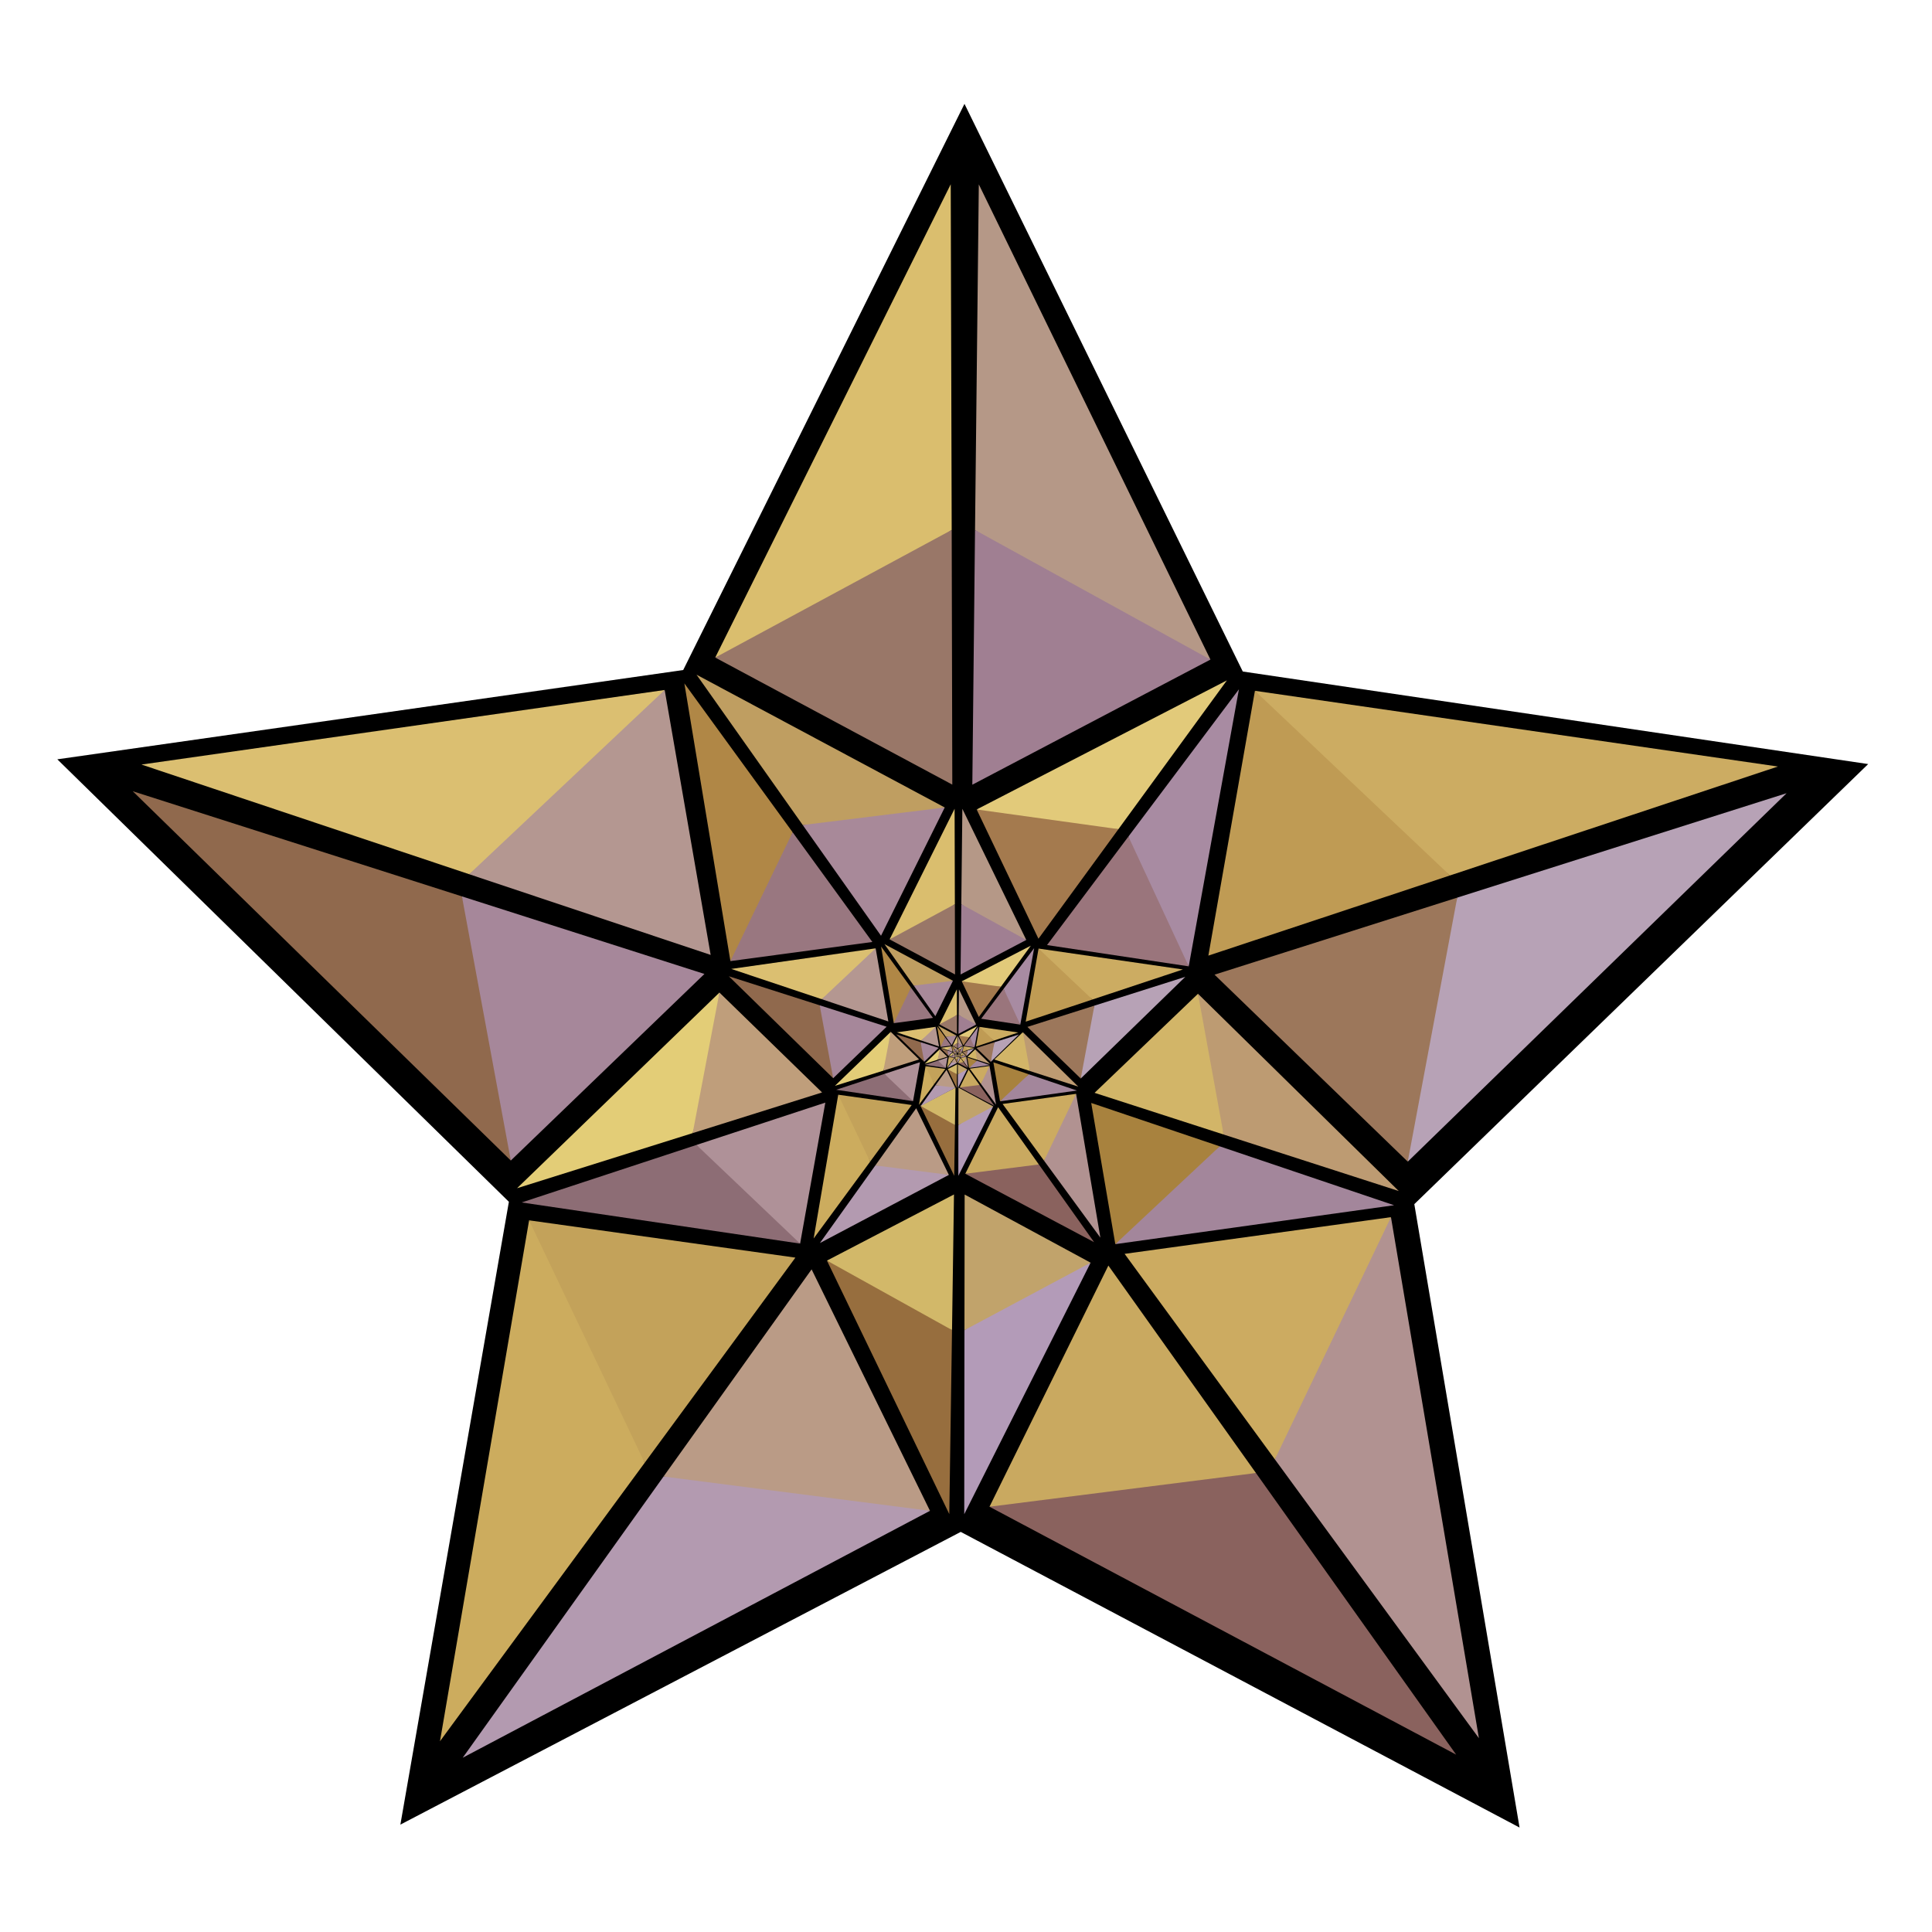
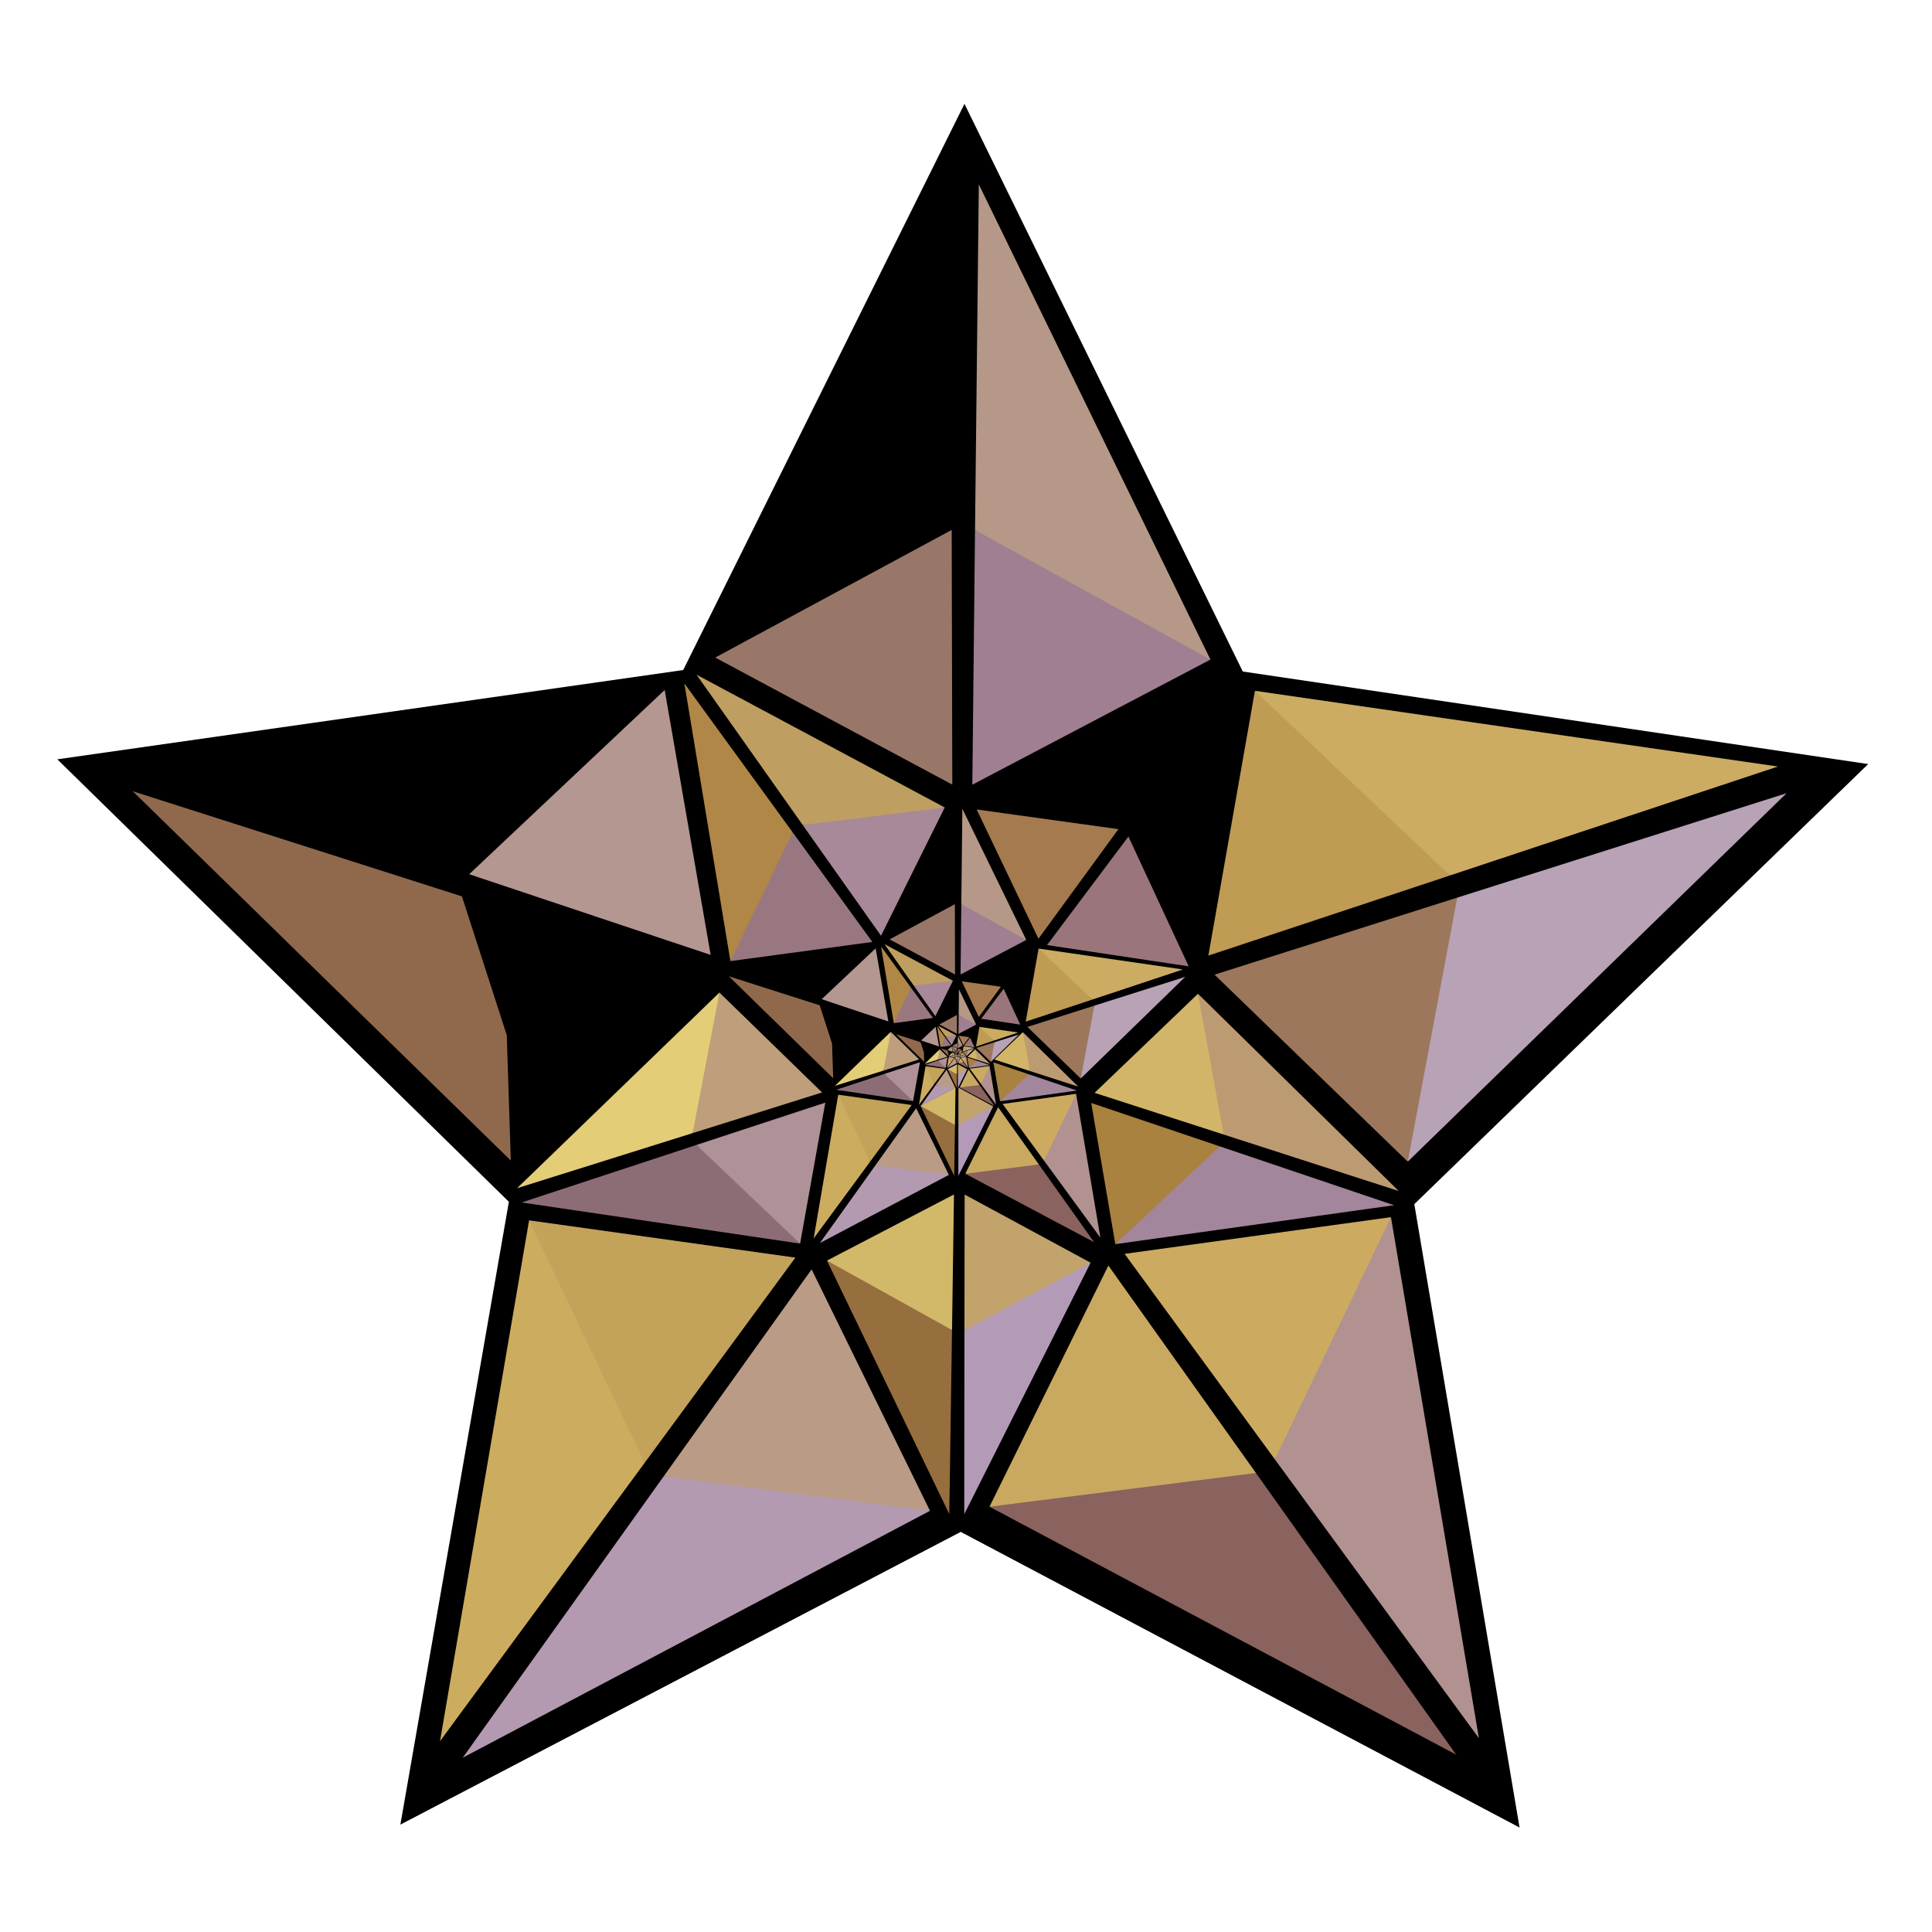
<svg xmlns="http://www.w3.org/2000/svg" xmlns:ns1="http://sodipodi.sourceforge.net/DTD/sodipodi-0.dtd" xmlns:ns2="http://www.inkscape.org/namespaces/inkscape" xmlns:xlink="http://www.w3.org/1999/xlink" width="180" height="180" id="svg9525" ns1:version="0.32" ns2:version="0.44" version="1.0" ns1:docbase="D:\wiki_svg" ns1:docname="Featured article star.png.svg">
  <defs id="defs9527" />
  <ns1:namedview id="base" pagecolor="#ffffff" bordercolor="#666666" borderopacity="1.0" gridtolerance="10000" guidetolerance="10" objecttolerance="10" ns2:pageopacity="0.0" ns2:pageshadow="2" ns2:zoom="0.35" ns2:cx="375" ns2:cy="177.14286" ns2:document-units="px" ns2:current-layer="layer1" width="180px" height="180px" borderlayer="true" ns2:showpageshadow="false" ns2:window-width="853" ns2:window-height="573" ns2:window-x="33" ns2:window-y="80" />
  <g ns2:label="Layer 1" ns2:groupmode="layer" id="layer1" transform="translate(-89.941,-129.234)">
    <g id="g4661" transform="matrix(0.116,0.993,-0.993,0.116,45.738,-1213.507)">
      <path ns1:type="star" style="fill:black;fill-opacity:1;stroke:none;stroke-width:6.25;stroke-linecap:butt;stroke-linejoin:bevel;stroke-miterlimit:4;stroke-dasharray:none;stroke-dashoffset:0;stroke-opacity:1" id="path6975" ns1:sides="5" ns1:cx="369" ns1:cy="461.5" ns1:r1="91.314018" ns1:r2="45.657009" ns1:arg1="0.94481807" ns1:arg2="1.5731366" ns2:flatsided="false" ns2:rounded="0" ns2:randomized="0" d="M 422.5,535.5 L 368.893,507.157 L 315.154,535.249 L 325.545,475.507 L 282.221,433.079 L 342.25,424.5 L 369.214,370.186 L 395.923,424.626 L 455.911,433.486 L 412.389,475.71 L 422.5,535.5 z " transform="matrix(0.113,-0.965,0.965,0.113,960.223,338.23)" />
      <g id="g6977">
        <g transform="matrix(-0.258,-0.466,0.466,-0.258,1259.917,407.915)" id="g4913">
          <g id="g4915" transform="matrix(-0.808,0.589,-0.589,-0.808,1031.886,426.364)">
            <path id="path4919" style="fill:#a3869b;fill-opacity:1;fill-rule:evenodd;stroke:none;stroke-width:0.3;stroke-linecap:butt;stroke-linejoin:miter;stroke-miterlimit:4;stroke-dasharray:none;stroke-opacity:1" d="M 606.83,120.282 L 617.82,128.272 L 628.811,132.262 L 607.051,88.079 L 606.83,120.282 z " ns1:nodetypes="ccccc" />
            <path ns1:nodetypes="cccc" d="M 606.676,144.01 L 628.811,132.262 L 606.83,120.282 L 606.676,144.01 z " style="fill:#a8823e;fill-opacity:1;fill-rule:evenodd;stroke:none;stroke-width:0.3;stroke-linecap:butt;stroke-linejoin:miter;stroke-miterlimit:4;stroke-dasharray:none;stroke-opacity:1" id="path4921" />
            <path ns1:nodetypes="ccccc" d="M 604.656,120.282 L 593.666,128.272 L 582.675,132.262 L 604.435,88.079 L 604.656,120.282 z " style="fill:#bd9b72;fill-opacity:1;fill-rule:evenodd;stroke:none;stroke-width:0.3;stroke-linecap:butt;stroke-linejoin:miter;stroke-miterlimit:4;stroke-dasharray:none;stroke-opacity:1" id="path4923" />
            <path id="path4925" style="fill:#d2b568;fill-opacity:1;fill-rule:evenodd;stroke:none;stroke-width:0.3;stroke-linecap:butt;stroke-linejoin:miter;stroke-miterlimit:4;stroke-dasharray:none;stroke-opacity:1" d="M 604.81,144.01 L 582.675,132.262 L 604.656,120.282 L 604.81,144.01 z " ns1:nodetypes="cccc" />
          </g>
          <g id="g4927" transform="matrix(0.307,0.952,-0.952,0.307,417.528,18.614)">
-             <path id="path4931" style="fill:#a88ba2;fill-opacity:1;fill-rule:evenodd;stroke:none;stroke-width:0.3;stroke-linecap:butt;stroke-linejoin:miter;stroke-miterlimit:4;stroke-dasharray:none;stroke-opacity:1" d="M 606.83,120.282 L 617.82,128.272 L 628.811,132.262 L 607.051,88.079 L 606.83,120.282 z " ns1:nodetypes="ccccc" />
            <path ns1:nodetypes="cccc" d="M 606.676,144.01 L 628.811,132.262 L 606.83,120.282 L 606.676,144.01 z " style="fill:#9a757c;fill-opacity:1;fill-rule:evenodd;stroke:none;stroke-width:0.3;stroke-linecap:butt;stroke-linejoin:miter;stroke-miterlimit:4;stroke-dasharray:none;stroke-opacity:1" id="path4933" />
-             <path ns1:nodetypes="ccccc" d="M 604.656,120.282 L 593.666,128.272 L 582.675,132.262 L 604.435,88.079 L 604.656,120.282 z " style="fill:#e2ca7a;fill-opacity:1;fill-rule:evenodd;stroke:none;stroke-width:0.3;stroke-linecap:butt;stroke-linejoin:miter;stroke-miterlimit:4;stroke-dasharray:none;stroke-opacity:1" id="path4935" />
            <path id="path4937" style="fill:#a47a4e;fill-opacity:1;fill-rule:evenodd;stroke:none;stroke-width:0.3;stroke-linecap:butt;stroke-linejoin:miter;stroke-miterlimit:4;stroke-dasharray:none;stroke-opacity:1" d="M 604.81,144.01 L 582.675,132.262 L 604.656,120.282 L 604.81,144.01 z " ns1:nodetypes="cccc" />
          </g>
          <g id="g4939" transform="matrix(-0.808,-0.589,0.589,-0.808,833.401,1140.05)">
            <path id="path4943" style="fill:#976e3e;fill-opacity:1;fill-rule:evenodd;stroke:none;stroke-width:0.3;stroke-linecap:butt;stroke-linejoin:miter;stroke-miterlimit:4;stroke-dasharray:none;stroke-opacity:1" d="M 606.83,120.282 L 617.82,128.272 L 628.811,132.262 L 607.051,88.079 L 606.83,120.282 z " ns1:nodetypes="ccccc" />
            <path ns1:nodetypes="cccc" d="M 606.676,144.01 L 628.811,132.262 L 606.83,120.282 L 606.676,144.01 z " style="fill:#d2b869;fill-opacity:1;fill-rule:evenodd;stroke:none;stroke-width:0.3;stroke-linecap:butt;stroke-linejoin:miter;stroke-miterlimit:4;stroke-dasharray:none;stroke-opacity:1" id="path4945" />
            <path ns1:nodetypes="ccccc" d="M 604.656,120.282 L 593.666,128.272 L 582.675,132.262 L 604.435,88.079 L 604.656,120.282 z " style="fill:#b39bb8;fill-opacity:1;fill-rule:evenodd;stroke:none;stroke-width:0.3;stroke-linecap:butt;stroke-linejoin:miter;stroke-miterlimit:4;stroke-dasharray:none;stroke-opacity:1" id="path4947" />
            <path id="path4949" style="fill:#c1a36b;fill-opacity:1;fill-rule:evenodd;stroke:none;stroke-width:0.3;stroke-linecap:butt;stroke-linejoin:miter;stroke-miterlimit:4;stroke-dasharray:none;stroke-opacity:1" d="M 604.81,144.01 L 582.675,132.262 L 604.656,120.282 L 604.81,144.01 z " ns1:nodetypes="cccc" />
          </g>
          <g id="g4951" transform="matrix(0.306,-0.952,0.952,0.306,96.927,1171.895)">
            <path id="path4955" style="fill:#e3cd77;fill-opacity:1;fill-rule:evenodd;stroke:none;stroke-width:0.3;stroke-linecap:butt;stroke-linejoin:miter;stroke-miterlimit:4;stroke-dasharray:none;stroke-opacity:1" d="M 606.83,120.282 L 617.82,128.272 L 628.811,132.262 L 607.051,88.079 L 606.83,120.282 z " ns1:nodetypes="ccccc" />
            <path ns1:nodetypes="cccc" d="M 606.676,144.01 L 628.811,132.262 L 606.83,120.282 L 606.676,144.01 z " style="fill:#bf9e7b;fill-opacity:1;fill-rule:evenodd;stroke:none;stroke-width:0.3;stroke-linecap:butt;stroke-linejoin:miter;stroke-miterlimit:4;stroke-dasharray:none;stroke-opacity:1" id="path4957" />
            <path ns1:nodetypes="ccccc" d="M 604.656,120.282 L 593.666,128.272 L 582.675,132.262 L 604.435,88.079 L 604.656,120.282 z " style="fill:#8d6d75;fill-opacity:1;fill-rule:evenodd;stroke:none;stroke-width:0.3;stroke-linecap:butt;stroke-linejoin:miter;stroke-miterlimit:4;stroke-dasharray:none;stroke-opacity:1" id="path4959" />
            <path id="path4961" style="fill:#af9198;fill-opacity:1;fill-rule:evenodd;stroke:none;stroke-width:0.3;stroke-linecap:butt;stroke-linejoin:miter;stroke-miterlimit:4;stroke-dasharray:none;stroke-opacity:1" d="M 604.81,144.01 L 582.675,132.262 L 604.656,120.282 L 604.81,144.01 z " ns1:nodetypes="cccc" />
          </g>
          <g id="g4963">
            <path ns1:nodetypes="ccccc" d="M 444.178,598.407 L 455.168,606.397 L 466.159,610.387 L 444.399,566.204 L 444.178,598.407 z " style="fill:#bf9e61;fill-opacity:1;fill-rule:evenodd;stroke:none;stroke-width:0.3;stroke-linecap:butt;stroke-linejoin:miter;stroke-miterlimit:4;stroke-dasharray:none;stroke-opacity:1" id="path4967" />
            <path id="path4969" style="fill:#a88999;fill-opacity:1;fill-rule:evenodd;stroke:none;stroke-width:0.3;stroke-linecap:butt;stroke-linejoin:miter;stroke-miterlimit:4;stroke-dasharray:none;stroke-opacity:1" d="M 444.024,622.134 L 466.159,610.387 L 444.178,598.407 L 444.024,622.134 z " ns1:nodetypes="cccc" />
            <path id="path4971" style="fill:#b08746;fill-opacity:1;fill-rule:evenodd;stroke:none;stroke-width:0.3;stroke-linecap:butt;stroke-linejoin:miter;stroke-miterlimit:4;stroke-dasharray:none;stroke-opacity:1" d="M 442.004,598.407 L 431.014,606.397 L 420.023,610.387 L 441.783,566.204 L 442.004,598.407 z " ns1:nodetypes="ccccc" />
            <path ns1:nodetypes="cccc" d="M 442.158,622.134 L 420.023,610.387 L 442.004,598.407 L 442.158,622.134 z " style="fill:#997780;fill-opacity:1;fill-rule:evenodd;stroke:none;stroke-width:0.3;stroke-linecap:butt;stroke-linejoin:miter;stroke-miterlimit:4;stroke-dasharray:none;stroke-opacity:1" id="path4973" />
          </g>
        </g>
        <g id="g4975" transform="matrix(-0.908,-0.419,0.419,-0.908,1577.705,807.409)">
          <g transform="matrix(-0.808,0.589,-0.589,-0.808,1031.886,426.364)" id="g4977">
            <path ns1:nodetypes="ccccc" d="M 606.83,120.282 L 617.82,128.272 L 628.811,132.262 L 607.051,88.079 L 606.83,120.282 z " style="fill:#b7a2b6;fill-opacity:1;fill-rule:evenodd;stroke:none;stroke-width:0.3;stroke-linecap:butt;stroke-linejoin:miter;stroke-miterlimit:4;stroke-dasharray:none;stroke-opacity:1" id="path4981" />
            <path id="path4983" style="fill:#9c775b;fill-opacity:1;fill-rule:evenodd;stroke:none;stroke-width:0.3;stroke-linecap:butt;stroke-linejoin:miter;stroke-miterlimit:4;stroke-dasharray:none;stroke-opacity:1" d="M 606.676,144.01 L 628.811,132.262 L 606.83,120.282 L 606.676,144.01 z " ns1:nodetypes="cccc" />
            <path id="path4985" style="fill:#ccac62;fill-opacity:1;fill-rule:evenodd;stroke:none;stroke-width:0.3;stroke-linecap:butt;stroke-linejoin:miter;stroke-miterlimit:4;stroke-dasharray:none;stroke-opacity:1" d="M 604.656,120.282 L 593.666,128.272 L 582.675,132.262 L 604.435,88.079 L 604.656,120.282 z " ns1:nodetypes="ccccc" />
            <path ns1:nodetypes="cccc" d="M 604.81,144.01 L 582.675,132.262 L 604.656,120.282 L 604.81,144.01 z " style="fill:#bf9b54;fill-opacity:1;fill-rule:evenodd;stroke:none;stroke-width:0.3;stroke-linecap:butt;stroke-linejoin:miter;stroke-miterlimit:4;stroke-dasharray:none;stroke-opacity:1" id="path4987" />
          </g>
          <g transform="matrix(0.307,0.952,-0.952,0.307,417.528,18.614)" id="g4989">
            <path ns1:nodetypes="ccccc" d="M 606.83,120.282 L 617.82,128.272 L 628.811,132.262 L 607.051,88.079 L 606.83,120.282 z " style="fill:#b59887;fill-opacity:1;fill-rule:evenodd;stroke:none;stroke-width:0.3;stroke-linecap:butt;stroke-linejoin:miter;stroke-miterlimit:4;stroke-dasharray:none;stroke-opacity:1" id="path4993" />
            <path id="path4995" style="fill:#a07f92;fill-opacity:1;fill-rule:evenodd;stroke:none;stroke-width:0.3;stroke-linecap:butt;stroke-linejoin:miter;stroke-miterlimit:4;stroke-dasharray:none;stroke-opacity:1" d="M 606.676,144.01 L 628.811,132.262 L 606.83,120.282 L 606.676,144.01 z " ns1:nodetypes="cccc" />
-             <path id="path4997" style="fill:#dabe6e;fill-opacity:1;fill-rule:evenodd;stroke:none;stroke-width:0.3;stroke-linecap:butt;stroke-linejoin:miter;stroke-miterlimit:4;stroke-dasharray:none;stroke-opacity:1" d="M 604.656,120.282 L 593.666,128.272 L 582.675,132.262 L 604.435,88.079 L 604.656,120.282 z " ns1:nodetypes="ccccc" />
            <path ns1:nodetypes="cccc" d="M 604.81,144.01 L 582.675,132.262 L 604.656,120.282 L 604.81,144.01 z " style="fill:#997768;fill-opacity:1;fill-rule:evenodd;stroke:none;stroke-width:0.3;stroke-linecap:butt;stroke-linejoin:miter;stroke-miterlimit:4;stroke-dasharray:none;stroke-opacity:1" id="path4999" />
          </g>
          <g transform="matrix(-0.808,-0.589,0.589,-0.808,833.401,1140.05)" id="g5001">
            <path ns1:nodetypes="ccccc" d="M 606.83,120.282 L 617.82,128.272 L 628.811,132.262 L 607.051,88.079 L 606.83,120.282 z " style="fill:#8a625e;fill-opacity:1;fill-rule:evenodd;stroke:none;stroke-width:0.3;stroke-linecap:butt;stroke-linejoin:miter;stroke-miterlimit:4;stroke-dasharray:none;stroke-opacity:1" id="path5005" />
            <path id="path5007" style="fill:#c9a960;fill-opacity:1;fill-rule:evenodd;stroke:none;stroke-width:0.3;stroke-linecap:butt;stroke-linejoin:miter;stroke-miterlimit:4;stroke-dasharray:none;stroke-opacity:1" d="M 606.676,144.01 L 628.811,132.262 L 606.83,120.282 L 606.676,144.01 z " ns1:nodetypes="cccc" />
            <path id="path5009" style="fill:#b19291;fill-opacity:1;fill-rule:evenodd;stroke:none;stroke-width:0.3;stroke-linecap:butt;stroke-linejoin:miter;stroke-miterlimit:4;stroke-dasharray:none;stroke-opacity:1" d="M 604.656,120.282 L 593.666,128.272 L 582.675,132.262 L 604.435,88.079 L 604.656,120.282 z " ns1:nodetypes="ccccc" />
            <path ns1:nodetypes="cccc" d="M 604.81,144.01 L 582.675,132.262 L 604.656,120.282 L 604.81,144.01 z " style="fill:#ccab61;fill-opacity:1;fill-rule:evenodd;stroke:none;stroke-width:0.3;stroke-linecap:butt;stroke-linejoin:miter;stroke-miterlimit:4;stroke-dasharray:none;stroke-opacity:1" id="path5011" />
          </g>
          <g transform="matrix(0.306,-0.952,0.952,0.306,96.927,1171.895)" id="g5013">
            <path ns1:nodetypes="ccccc" d="M 606.83,120.282 L 617.82,128.272 L 628.811,132.262 L 607.051,88.079 L 606.83,120.282 z " style="fill:#ccac5e;fill-opacity:1;fill-rule:evenodd;stroke:none;stroke-width:0.3;stroke-linecap:butt;stroke-linejoin:miter;stroke-miterlimit:4;stroke-dasharray:none;stroke-opacity:1" id="path5017" />
            <path id="path5019" style="fill:#c3a25a;fill-opacity:1;fill-rule:evenodd;stroke:none;stroke-width:0.3;stroke-linecap:butt;stroke-linejoin:miter;stroke-miterlimit:4;stroke-dasharray:none;stroke-opacity:1" d="M 606.676,144.01 L 628.811,132.262 L 606.83,120.282 L 606.676,144.01 z " ns1:nodetypes="cccc" />
            <path id="path5021" style="fill:#b39ab0;fill-opacity:1;fill-rule:evenodd;stroke:none;stroke-width:0.3;stroke-linecap:butt;stroke-linejoin:miter;stroke-miterlimit:4;stroke-dasharray:none;stroke-opacity:1" d="M 604.656,120.282 L 593.666,128.272 L 582.675,132.262 L 604.435,88.079 L 604.656,120.282 z " ns1:nodetypes="ccccc" />
            <path ns1:nodetypes="cccc" d="M 604.81,144.01 L 582.675,132.262 L 604.656,120.282 L 604.81,144.01 z " style="fill:#ba9b86;fill-opacity:1;fill-rule:evenodd;stroke:none;stroke-width:0.3;stroke-linecap:butt;stroke-linejoin:miter;stroke-miterlimit:4;stroke-dasharray:none;stroke-opacity:1" id="path5023" />
          </g>
          <g id="g5025">
-             <path id="path5029" style="fill:#dbbf71;fill-opacity:1;fill-rule:evenodd;stroke:none;stroke-width:0.3;stroke-linecap:butt;stroke-linejoin:miter;stroke-miterlimit:4;stroke-dasharray:none;stroke-opacity:1" d="M 444.178,598.407 L 455.168,606.397 L 466.159,610.387 L 444.399,566.204 L 444.178,598.407 z " ns1:nodetypes="ccccc" />
            <path ns1:nodetypes="cccc" d="M 444.024,622.134 L 466.159,610.387 L 444.178,598.407 L 444.024,622.134 z " style="fill:#b49791;fill-opacity:1;fill-rule:evenodd;stroke:none;stroke-width:0.3;stroke-linecap:butt;stroke-linejoin:miter;stroke-miterlimit:4;stroke-dasharray:none;stroke-opacity:1" id="path5031" />
            <path ns1:nodetypes="ccccc" d="M 442.004,598.407 L 431.014,606.397 L 420.023,610.387 L 441.783,566.204 L 442.004,598.407 z " style="fill:#90694d;fill-opacity:1;fill-rule:evenodd;stroke:none;stroke-width:0.3;stroke-linecap:butt;stroke-linejoin:miter;stroke-miterlimit:4;stroke-dasharray:none;stroke-opacity:1" id="path5033" />
-             <path id="path5035" style="fill:#a6879a;fill-opacity:1;fill-rule:evenodd;stroke:none;stroke-width:0.3;stroke-linecap:butt;stroke-linejoin:miter;stroke-miterlimit:4;stroke-dasharray:none;stroke-opacity:1" d="M 442.158,622.134 L 420.023,610.387 L 442.004,598.407 L 442.158,622.134 z " ns1:nodetypes="cccc" />
          </g>
        </g>
      </g>
      <use x="0" y="0" xlink:href="#g6977" id="use7031" transform="matrix(0.276,0,0,0.276,1047.169,25.154)" width="571" height="382" />
      <use x="0" y="0" xlink:href="#g6977" id="use7035" transform="matrix(7.422205e-2,0,0,7.422205e-2,1339.627,32.125)" width="571" height="382" />
      <use x="0" y="0" xlink:href="#g6977" id="use7037" transform="matrix(2.033128e-2,0,0,2.033128e-2,1417.599,33.982)" width="571" height="382" />
      <use x="0" y="0" xlink:href="#g6977" id="use7039" transform="matrix(5.633244e-3,0,0,5.633244e-3,1438.865,34.491)" width="571" height="382" />
    </g>
  </g>
</svg>